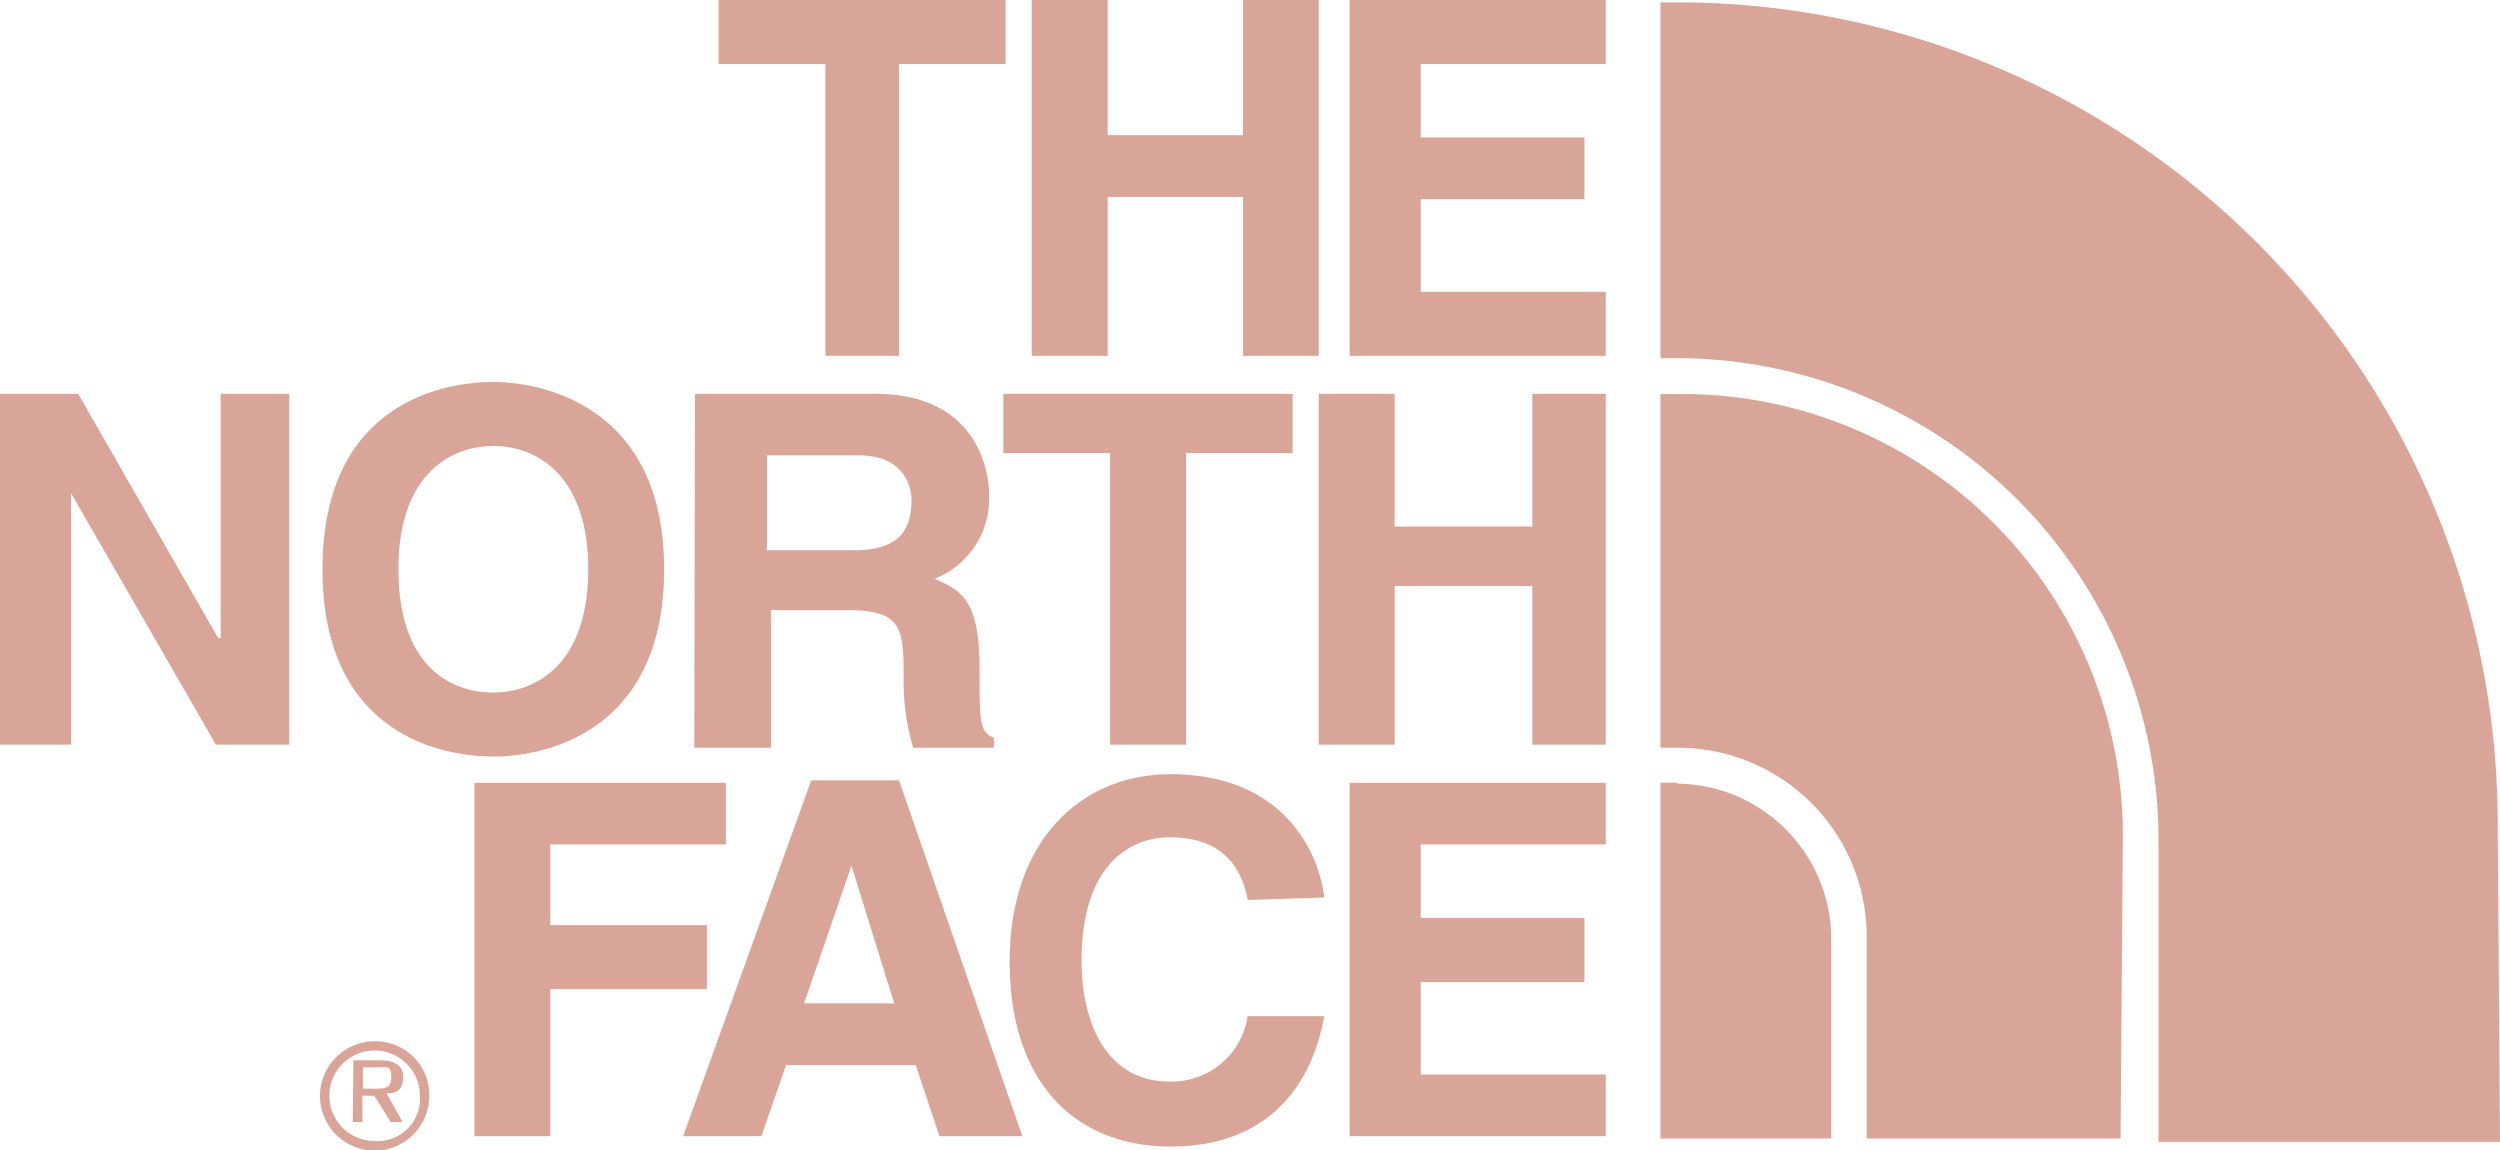
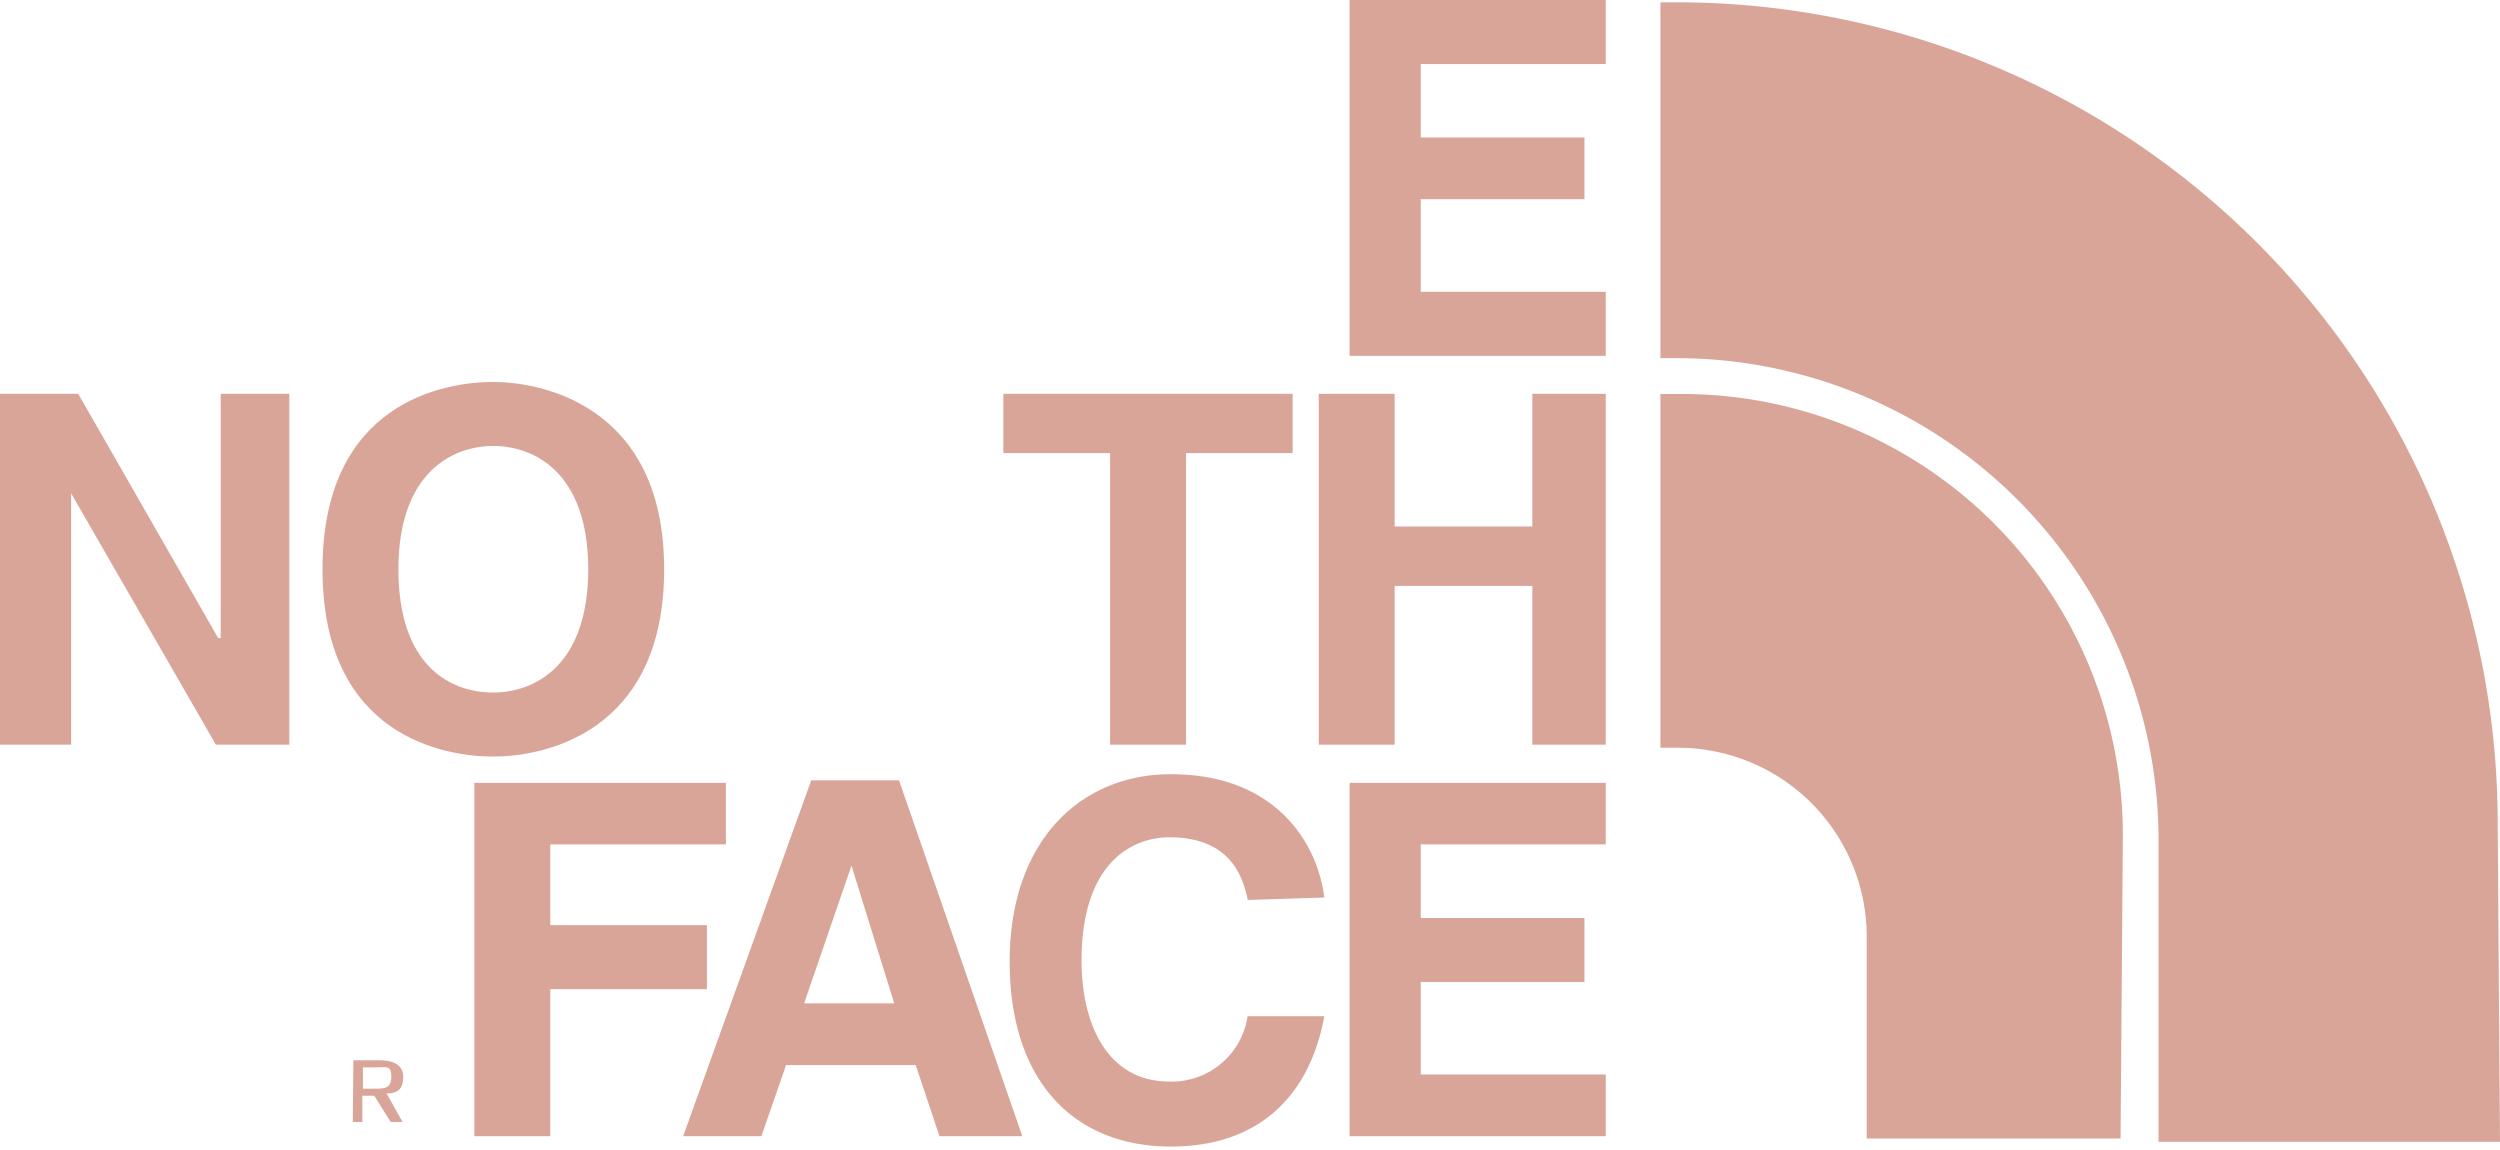
<svg xmlns="http://www.w3.org/2000/svg" width="130.39" height="60" viewBox="0 0 130.39 60">
  <g id="e0974a79-4352-4aac-809c-8d4e1f5e918c" data-name="レイヤー 2">
    <g id="b3ec5a00-74de-4fe4-a13a-1189acaaeff0" data-name="レイヤー 1">
-       <polygon points="46.89 18.56 43.05 18.56 43.05 3.34 37.48 3.34 37.48 0 52.45 0 52.45 3.34 46.89 3.34 46.89 18.56" style="fill:#daa599" />
-       <polygon points="57.77 10.27 57.77 18.56 53.81 18.56 53.81 0 57.77 0 57.77 7.05 64.83 7.05 64.83 0 68.78 0 68.78 18.56 64.83 18.56 64.83 10.27 57.77 10.27" style="fill:#daa599" />
      <polygon points="83.75 3.34 74.1 3.34 74.1 7.17 82.64 7.17 82.64 10.39 74.1 10.39 74.1 15.22 83.75 15.22 83.75 18.56 70.39 18.56 70.39 0 83.75 0 83.75 3.34" style="fill:#daa599" />
      <polygon points="11.51 20.54 15.09 20.54 15.09 38.84 11.26 38.84 3.71 25.73 3.71 25.73 3.71 38.84 0 38.84 0 20.54 4.08 20.54 11.38 33.28 11.51 33.28 11.51 20.54" style="fill:#daa599" />
      <path d="M25.73,36.12c2.11,0,4.95-1.36,4.95-6.43s-2.84-6.43-4.95-6.43-4.95,1.36-4.95,6.43,2.73,6.43,4.95,6.43m0-16.2c2.35,0,8.91,1.11,8.91,9.77s-6.43,9.77-8.91,9.77-8.91-1-8.91-9.77,6.44-9.77,8.91-9.77" style="fill:#daa599" />
      <polygon points="61.86 38.84 57.9 38.84 57.9 23.63 52.33 23.63 52.33 20.54 67.42 20.54 67.42 23.63 61.86 23.63 61.86 38.84" style="fill:#daa599" />
      <polygon points="72.74 30.56 72.74 38.84 68.78 38.84 68.78 20.54 72.74 20.54 72.74 27.46 79.92 27.46 79.92 20.54 83.75 20.54 83.75 38.84 79.92 38.84 79.92 30.56 72.74 30.56" style="fill:#daa599" />
-       <path d="M44.54,28.7c2,0,3-.74,3-2.6,0-.86-.5-2.35-2.73-2.35H40V28.7Zm-8.29-8.16h9.4c5,0,5.94,3.58,5.94,5.32a4.49,4.49,0,0,1-2.85,4.33c1.49.61,2.35,1.23,2.35,4.7,0,2.72,0,3.34.75,3.58V39H47.63a12,12,0,0,1-.5-3.71c0-2.6-.12-3.47-3-3.47H40.21V39h-4Z" style="fill:#daa599" />
      <polygon points="28.7 59.26 24.74 59.26 24.74 40.83 37.86 40.83 37.86 44.04 28.7 44.04 28.7 48.25 36.87 48.25 36.87 51.59 28.7 51.59 28.7 59.26" style="fill:#daa599" />
      <path d="M41.94,52.33h4.7l-2.23-7.18h0Zm-2.23,6.93H35.63L42.31,40.7h4.58l6.43,18.56H49l-1.24-3.71H41Z" style="fill:#daa599" />
      <path d="M65.07,46.89c-.25-1.12-.86-3.22-4.08-3.22-1.86,0-4.58,1.24-4.58,6.43,0,3.34,1.36,6.31,4.58,6.31A4,4,0,0,0,65.07,53h4c-.74,4.08-3.34,6.8-8,6.8-5,0-8.41-3.34-8.41-9.65s3.71-9.77,8.41-9.77c5.57,0,7.67,3.71,8,6.43l-4,.13Z" style="fill:#daa599" />
      <polygon points="83.75 44.04 74.1 44.04 74.1 47.88 82.64 47.88 82.64 51.22 74.1 51.22 74.1 56.04 83.75 56.04 83.75 59.26 70.39 59.26 70.39 40.83 83.75 40.83 83.75 44.04" style="fill:#daa599" />
      <path d="M18.93,56.78h.62c.49,0,.86,0,.86-.62s-.25-.49-.74-.49h-.74Zm-.5-1.48h1.36c.75,0,1.24.25,1.24.86s-.25.87-.87.87L21,58.52h-.62l-.86-1.37h-.62v1.37h-.5Z" style="fill:#daa599" />
      <path d="M130.27,42.93A42.83,42.83,0,0,0,87.46.12H86.6V18.68h.86a25.16,25.16,0,0,1,25.12,24.87h0v16h17.81Z" style="fill:#daa599" />
-       <path d="M87.46,40.82H86.6V59.38h8.91V48.87a8.12,8.12,0,0,0-8.05-8" style="fill:#daa599" />
      <path d="M110.72,43.55a23,23,0,0,0-23.26-23H86.6V39h.86a9.85,9.85,0,0,1,9.9,9.9V59.38H110.6l.12-15.83Z" style="fill:#daa599" />
-       <path d="M19.55,54.31a2.85,2.85,0,1,0,2.84,2.84A2.8,2.8,0,0,0,19.55,54.31Zm0,5.2a2.36,2.36,0,1,1,2.35-2.36A2.21,2.21,0,0,1,19.55,59.51Z" style="fill:#daa599" />
    </g>
  </g>
</svg>